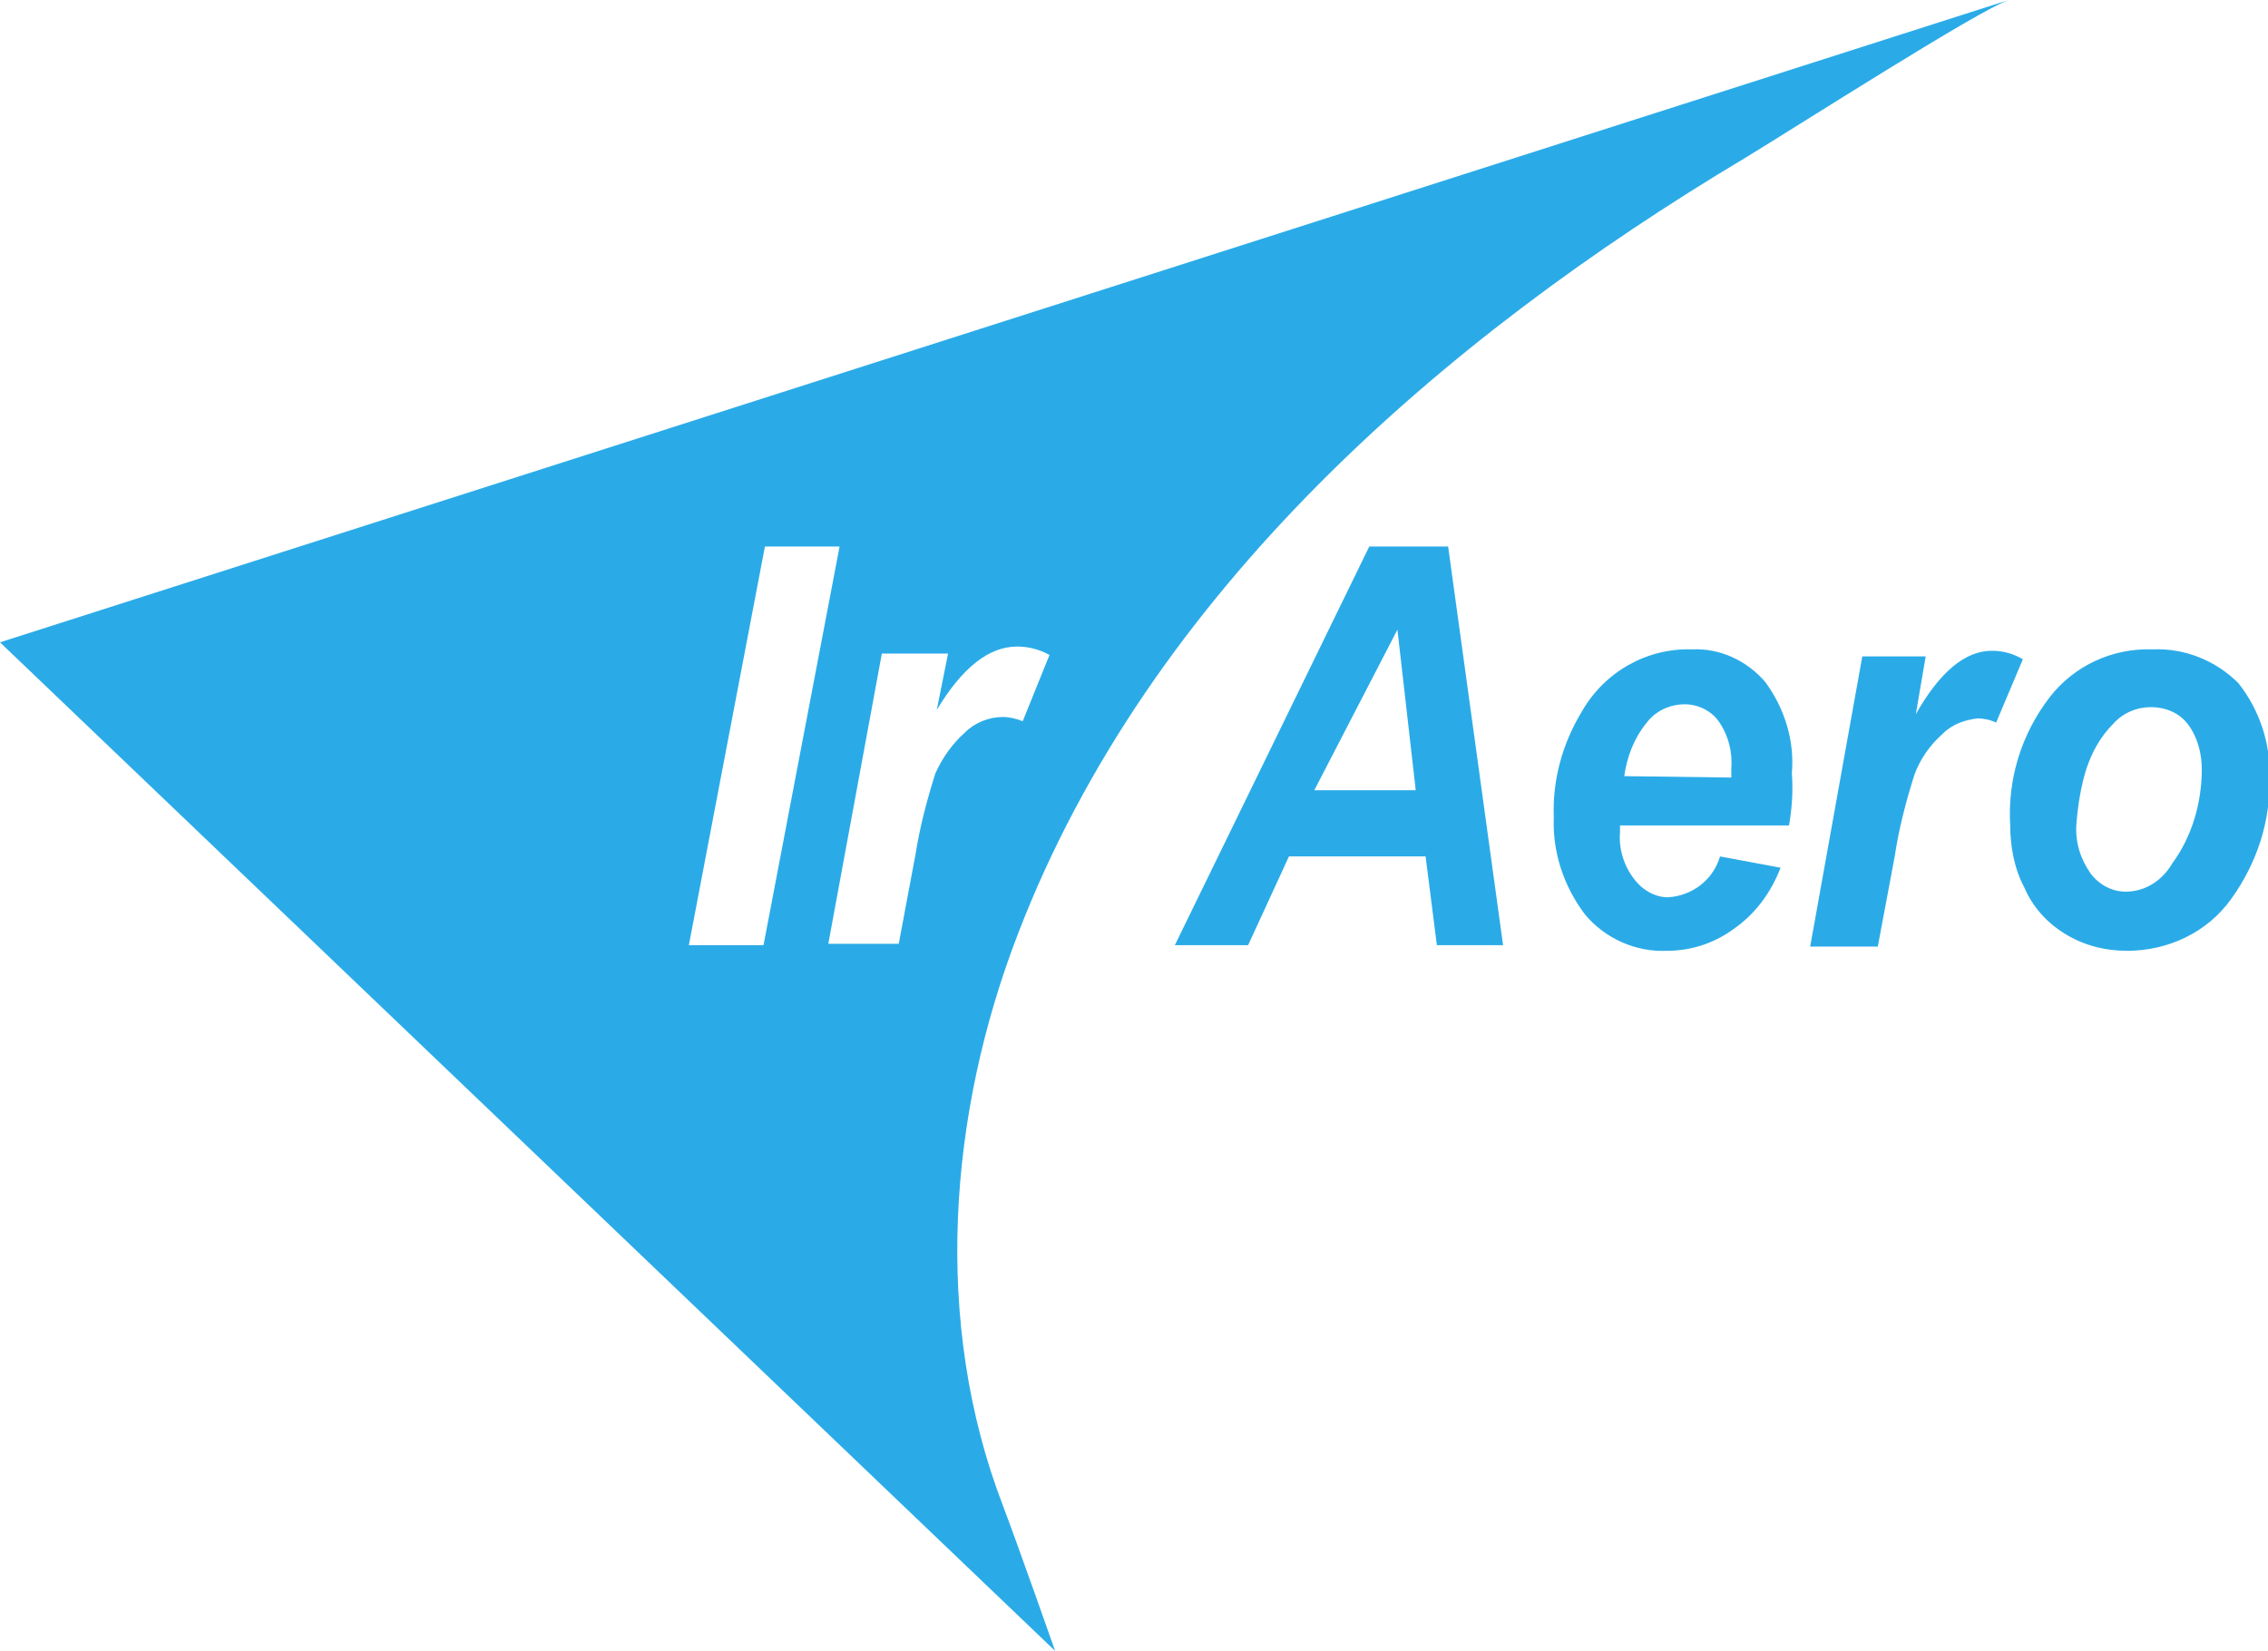
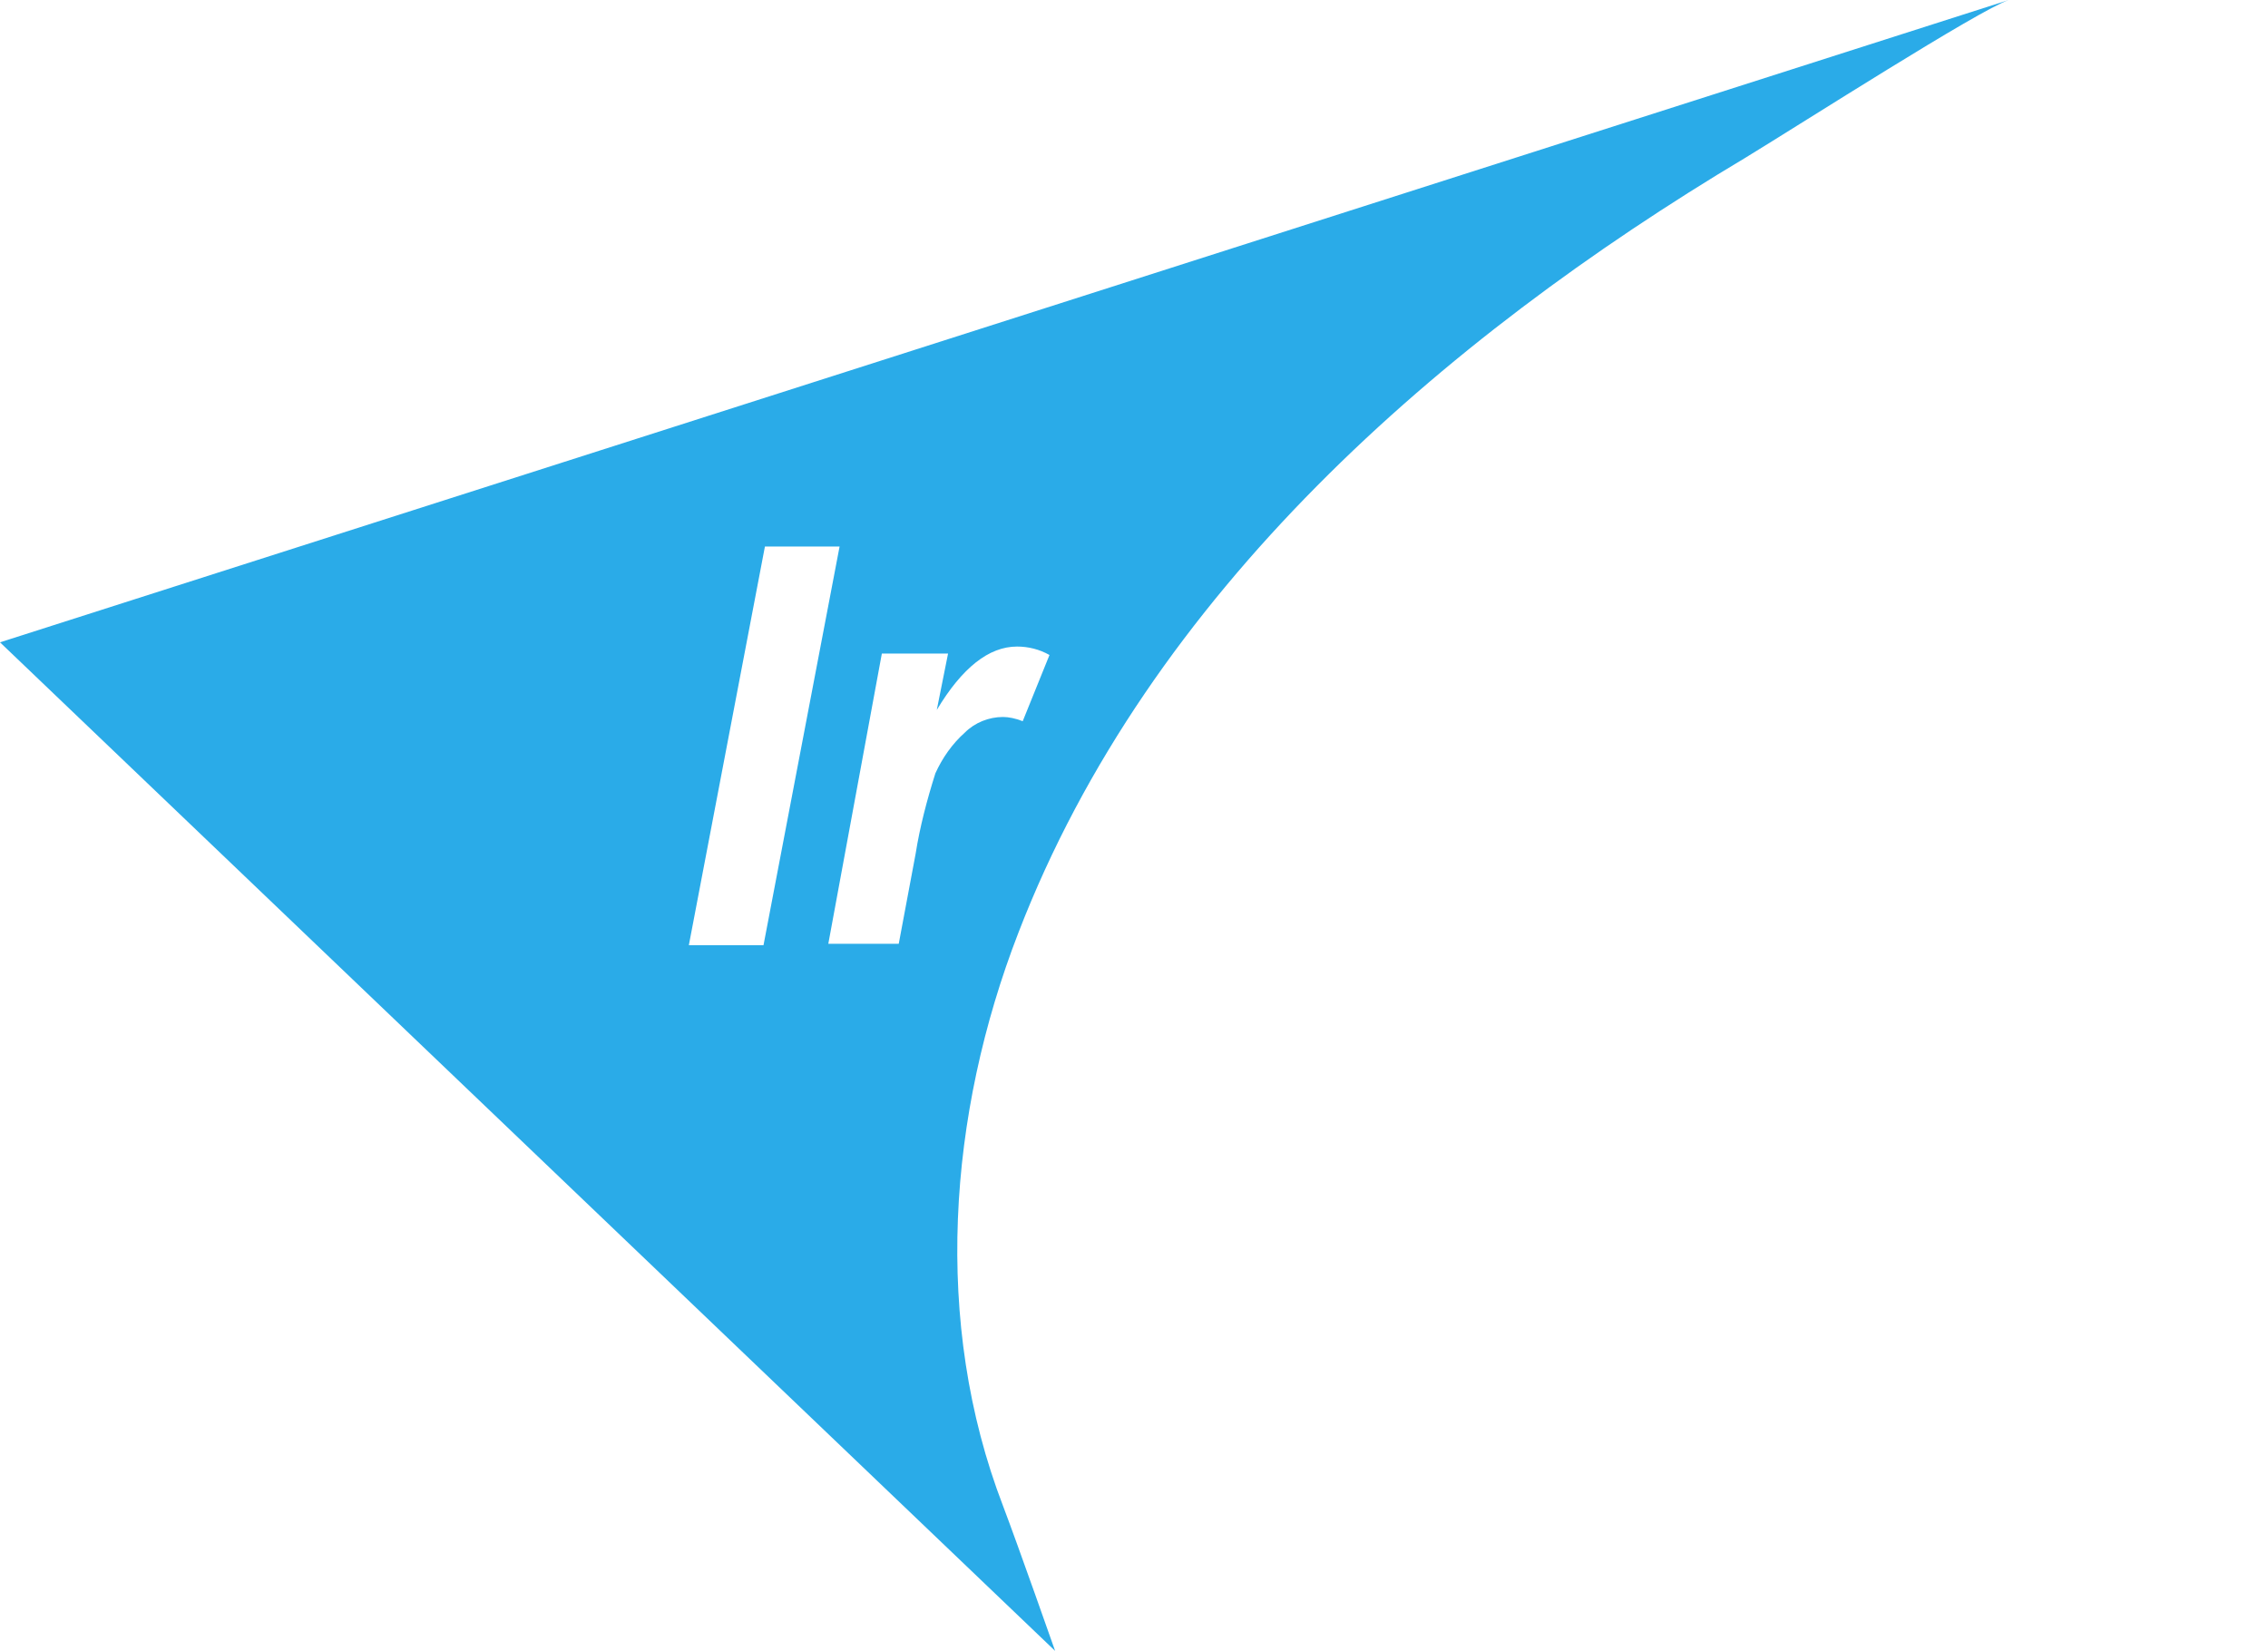
<svg xmlns="http://www.w3.org/2000/svg" version="1.1" id="Слой_1" x="0px" y="0px" viewBox="0 0 161 117.2" style="enable-background:new 0 0 161 117.2;" xml:space="preserve">
  <style type="text/css">
	.st0{fill:#2AABE8;}
</style>
  <g>
-     <path class="st0" d="M101.2,60.8h-9.7l-2.9,6.3h-5.2l13.8-28.3h5.6l3.9,28.3H102L101.2,60.8z M100.5,56.1l-1.3-11.4l-5.9,11.4   L100.5,56.1z M127,58.6h-12v0.5c-0.1,1.2,0.3,2.4,1,3.3c0.6,0.8,1.5,1.3,2.4,1.3c1.7-0.1,3.2-1.2,3.7-2.9l4.3,0.8   c-0.7,1.8-1.8,3.3-3.4,4.4c-1.4,1-3,1.5-4.7,1.5c-2.2,0.1-4.4-0.9-5.8-2.6c-1.5-2-2.3-4.4-2.2-6.9c-0.1-2.6,0.6-5.2,2-7.5   c1.6-2.8,4.6-4.5,7.8-4.4c2-0.1,3.9,0.8,5.2,2.3c1.4,1.9,2.1,4.2,1.9,6.5C127.3,56.2,127.2,57.4,127,58.6z M122.9,55.2v-0.6   c0.1-1.2-0.2-2.4-0.9-3.4c-0.5-0.7-1.4-1.2-2.4-1.2c-1.1,0-2.1,0.5-2.7,1.3c-0.9,1.1-1.4,2.4-1.6,3.8L122.9,55.2z M132.2,46.6h4.5   l-0.7,4.1c1.7-3,3.5-4.5,5.4-4.5c0.8,0,1.5,0.2,2.2,0.6l-1.9,4.5c-0.4-0.2-0.9-0.3-1.3-0.3c-0.9,0.1-1.8,0.4-2.5,1.1   c-0.9,0.8-1.6,1.8-2,2.9c-0.6,1.9-1.1,3.8-1.4,5.8l-1.2,6.4h-4.8L132.2,46.6z M142.7,58.6c-0.2-3.3,0.8-6.5,2.8-9.1   c1.7-2.2,4.4-3.5,7.3-3.4c2.3-0.1,4.5,0.8,6.1,2.4c1.5,1.9,2.3,4.3,2.2,6.7c0.1,3.1-0.9,6.1-2.7,8.6c-1.7,2.4-4.5,3.7-7.4,3.7   c-1.6,0-3.1-0.4-4.4-1.2c-1.3-0.8-2.3-1.9-2.9-3.3C143,61.7,142.7,60.1,142.7,58.6L142.7,58.6z M156.3,54.6c0-1.1-0.3-2.3-1-3.2   c-0.6-0.8-1.6-1.2-2.6-1.2c-1,0-2,0.4-2.7,1.2c-0.9,0.9-1.5,2-1.9,3.2c-0.4,1.3-0.6,2.6-0.7,3.9c-0.1,1.3,0.3,2.5,1,3.5   c0.6,0.8,1.5,1.3,2.5,1.3c1.4,0,2.6-0.8,3.3-2C155.6,59.4,156.3,57,156.3,54.6L156.3,54.6z" />
    <path class="st0" d="M0,45.6l74.9,71.6c0,0-2.6-7.4-3.7-10.3c-5-13-3.9-27.8,1.1-40.7c9.3-24.1,30-42.1,51.6-55   C128,8.7,140.5,0.7,142.6,0L0,45.6z M48.9,67.1l5.4-28.3h5.3l-5.4,28.3H48.9z M72.6,51.2c-0.5-0.2-1-0.3-1.4-0.3   c-1,0-2,0.4-2.7,1.1c-0.9,0.8-1.6,1.8-2.1,2.9c-0.6,1.9-1.1,3.8-1.4,5.7l-1.2,6.4h-5l3.8-20.6h4.7l-0.8,4c1.8-3,3.7-4.5,5.7-4.5   c0.8,0,1.6,0.2,2.3,0.6L72.6,51.2z" />
  </g>
</svg>